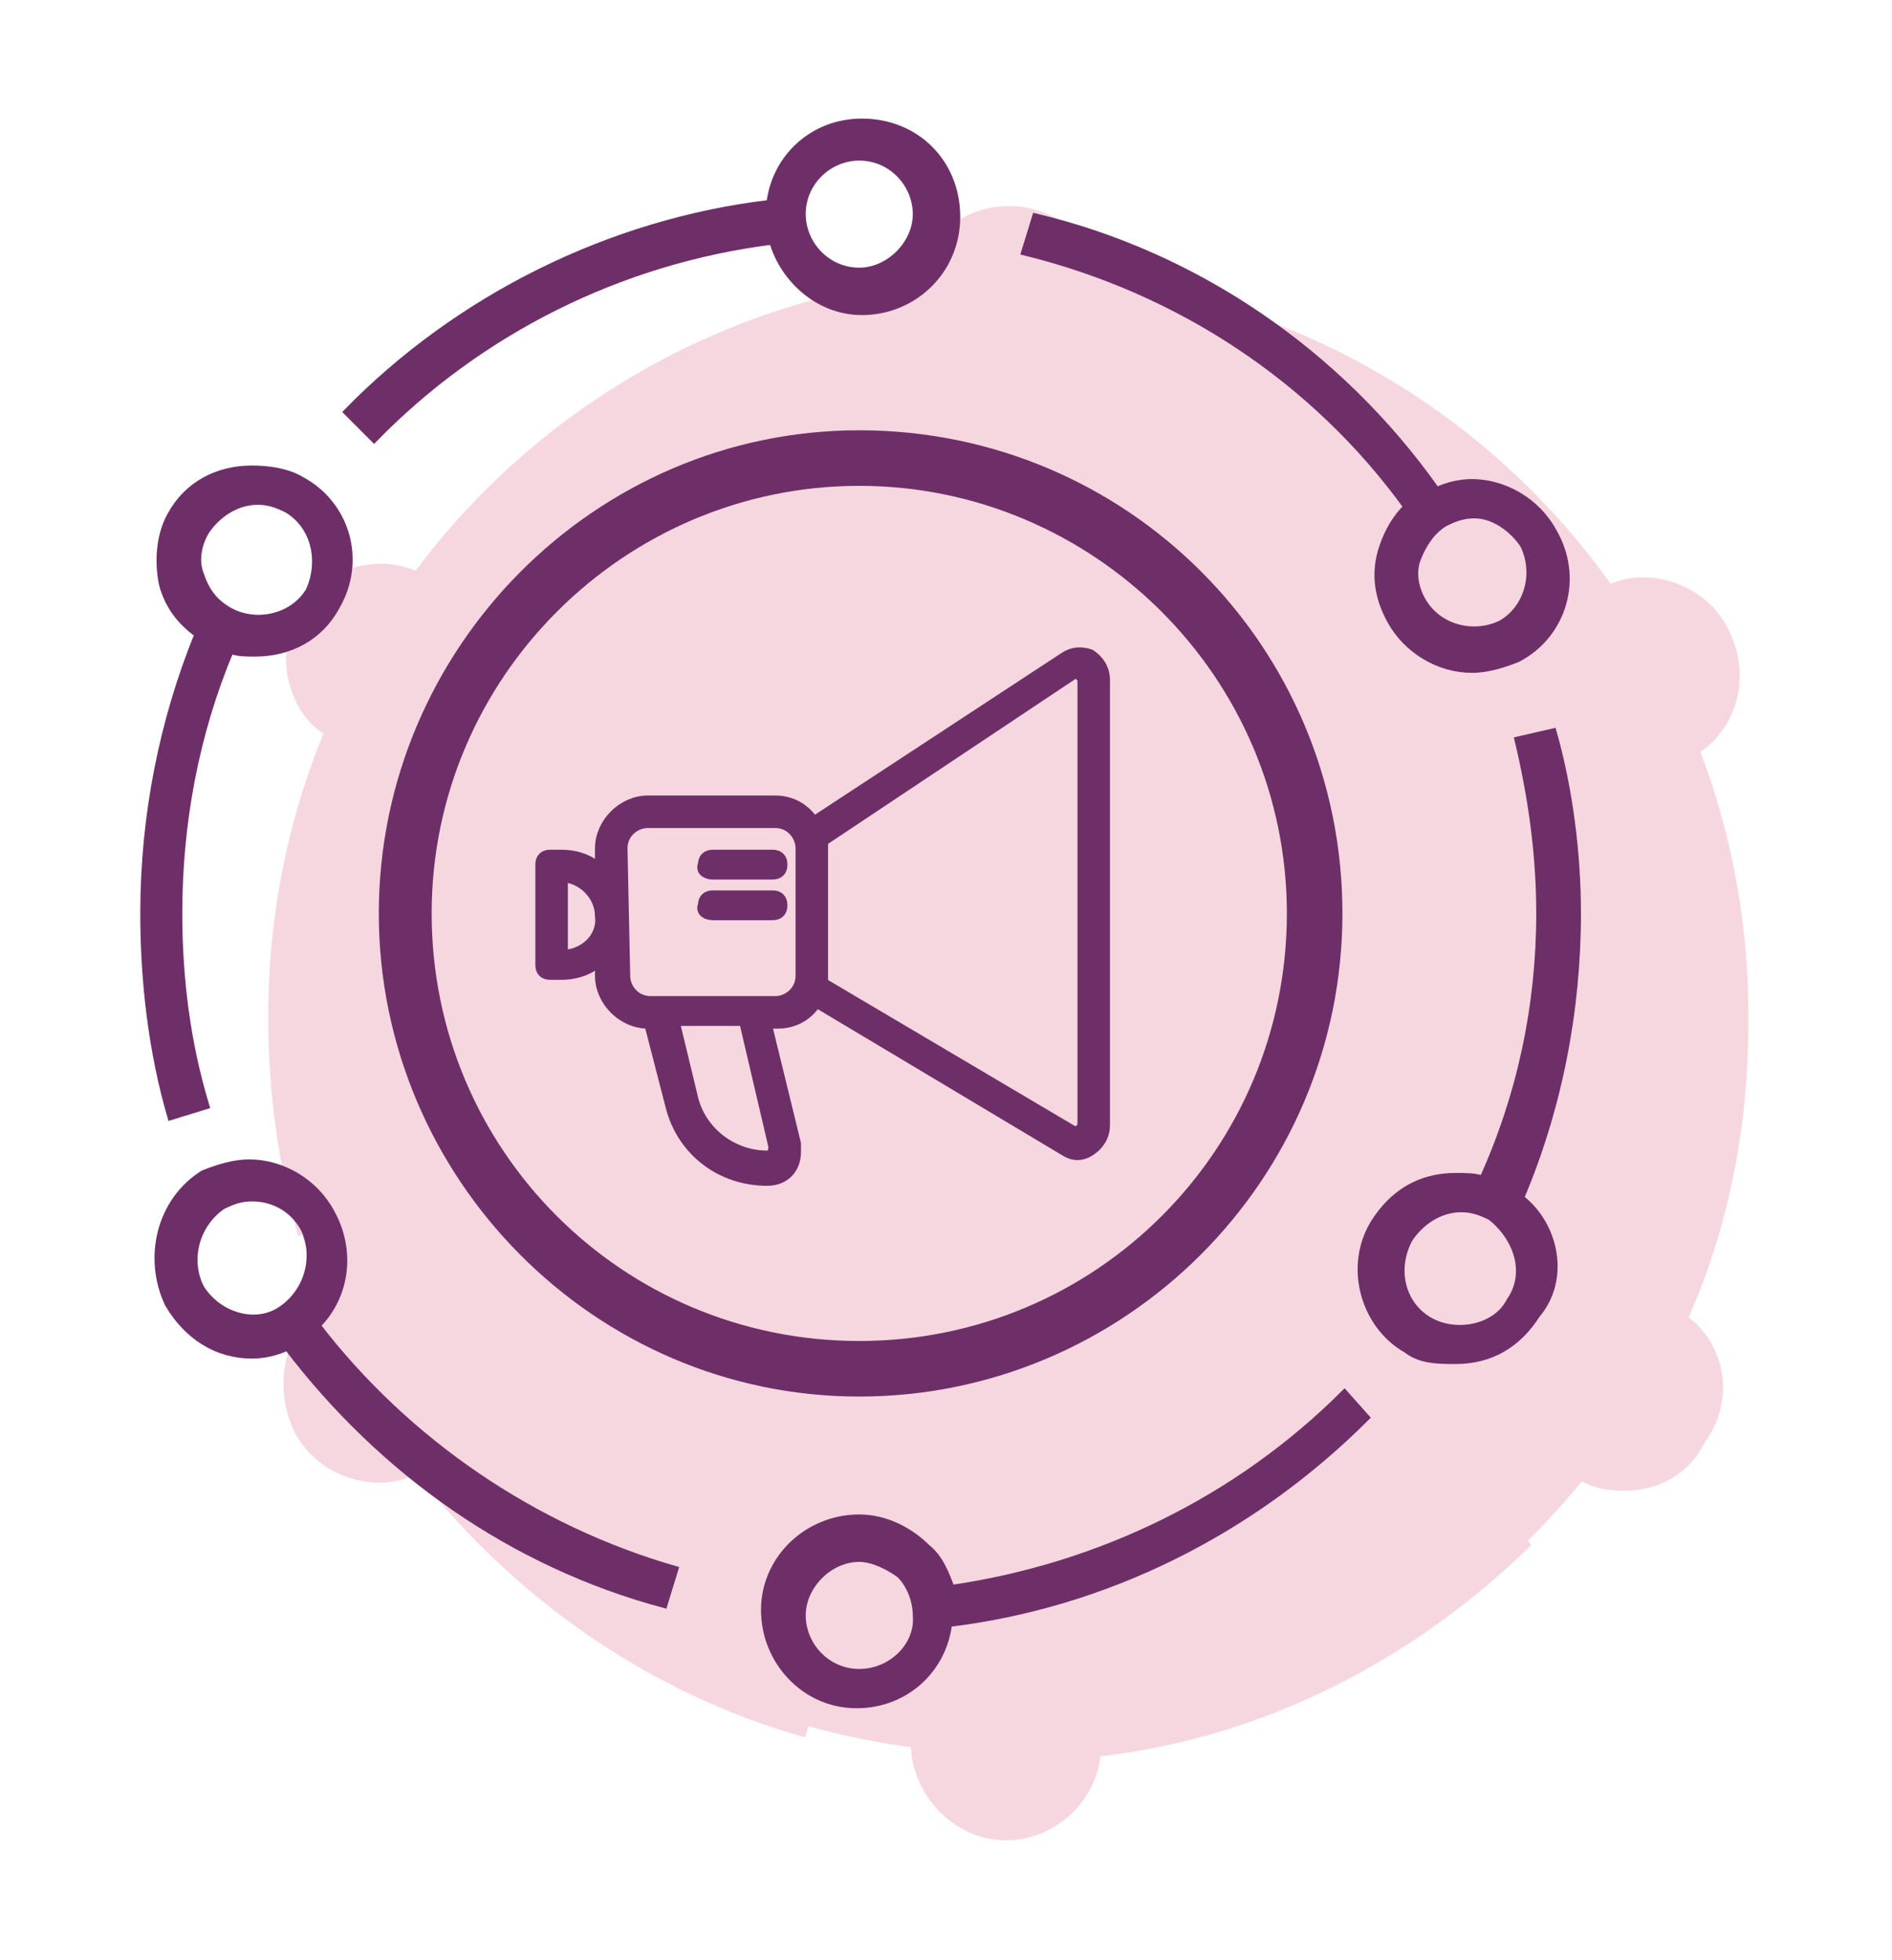
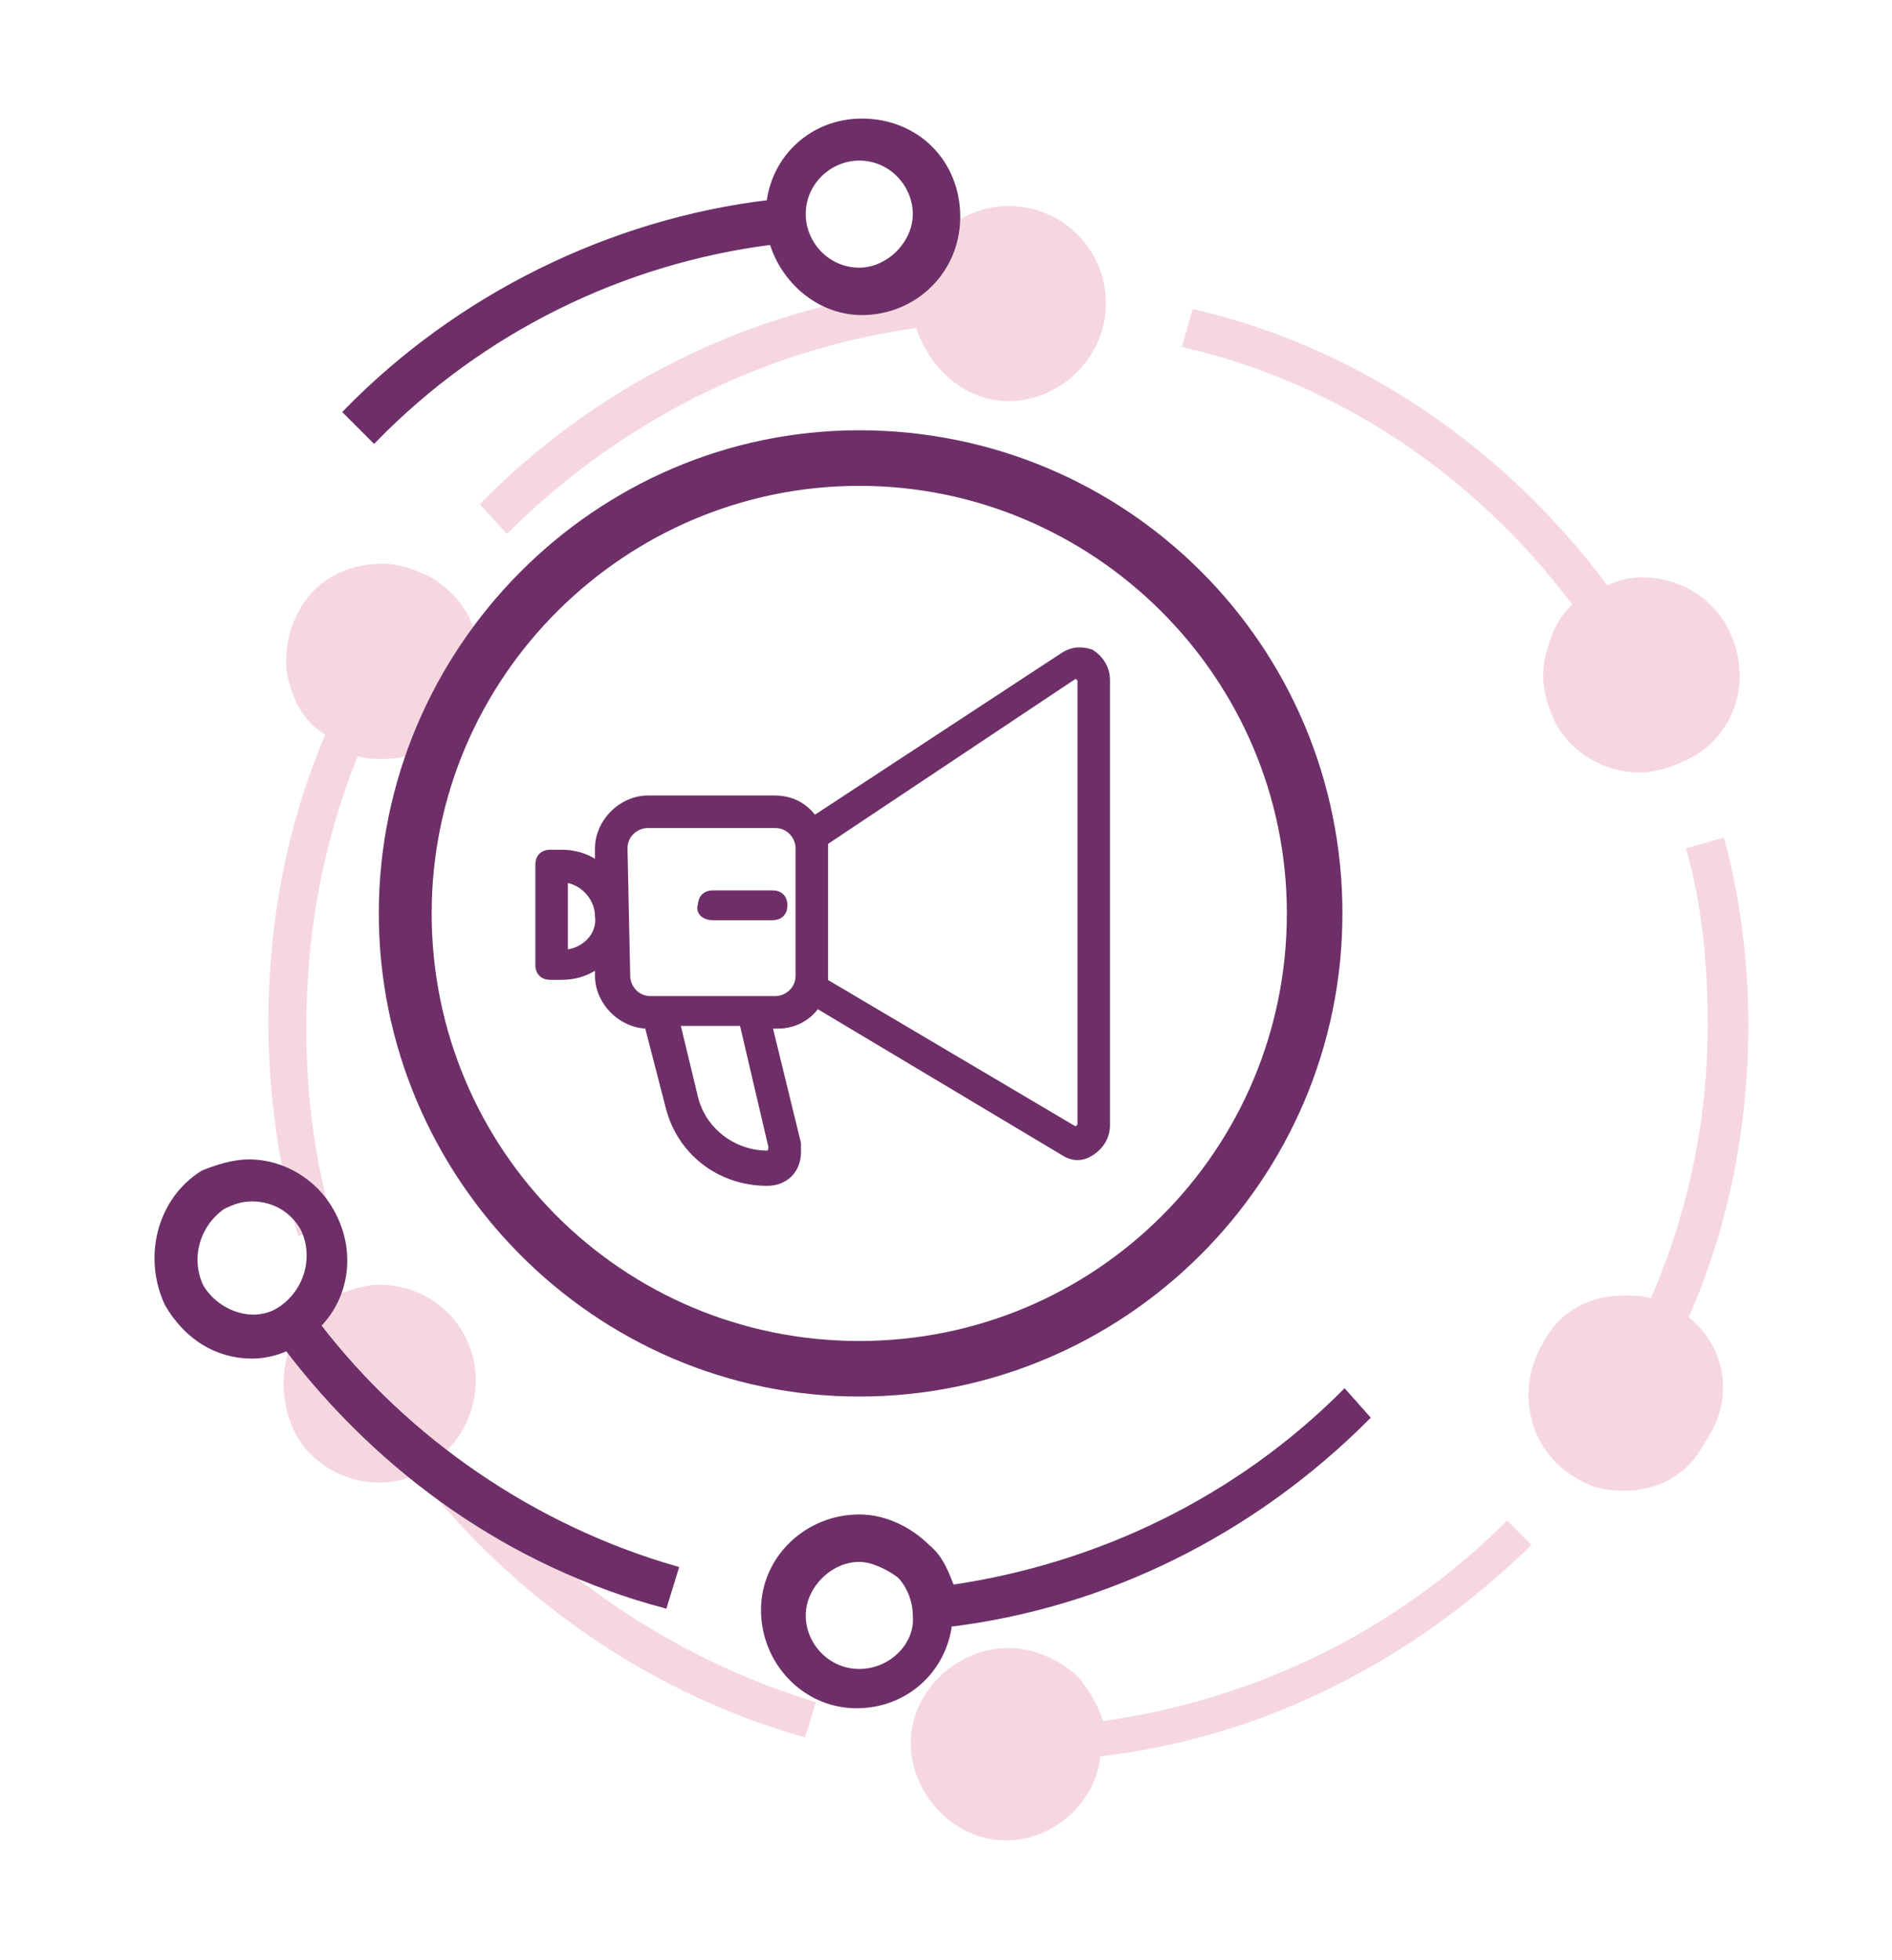
<svg xmlns="http://www.w3.org/2000/svg" version="1.1" id="Layer_1" x="0px" y="0px" viewBox="0 0 69.8 72.3" style="enable-background:new 0 0 69.8 72.3;" xml:space="preserve">
  <style type="text/css">
	.st0{display:none;}
	.st1{display:inline;}
	.st2{fill:none;stroke:#B3B3B3;stroke-width:0.1;stroke-miterlimit:10;}
	.st3{opacity:0.2;fill:#D23766;enable-background:new    ;}
	.st4{fill:#6E2F68;}
	.st5{opacity:0.2;fill:#FFFFFF;enable-background:new    ;}
	.st6{fill:#FFFFFF;}
	.st7{fill:none;stroke:#6E2F68;stroke-width:2.5;stroke-linecap:round;stroke-miterlimit:10;}
	.st8{fill:none;stroke:#FFFFFF;stroke-width:2.5;stroke-linecap:round;stroke-miterlimit:10;}
	.st9{opacity:0.2;enable-background:new    ;}
	.st10{fill:#D23766;}
	.st11{opacity:0.2;}
	.st12{fill:#6E2F68;stroke:#6E2F68;stroke-width:0.25;stroke-miterlimit:10;}
	.st13{fill:#6E2F68;stroke:#6E2F68;stroke-width:0.5;stroke-miterlimit:10;}
	.st14{fill:#FFFFFF;stroke:#FFFFFF;stroke-width:0.25;stroke-miterlimit:10;}
	.st15{fill:#FFFFFF;stroke:#FFFFFF;stroke-width:0.5;stroke-miterlimit:10;}
</style>
  <g>
    <g class="st11">
      <path class="st10" d="M18.7,19.7c4.1-4.1,9.4-6.8,15.1-7.6c0.5,1.5,1.8,2.7,3.4,2.7c1.9,0,3.6-1.6,3.6-3.6s-1.6-3.6-3.6-3.6    c-1.8,0-3.3,1.4-3.5,3.1c-6.1,0.7-11.8,3.6-16,7.9L18.7,19.7z" />
      <path class="st10" d="M11,45.6l1.3-0.4c-0.7-2.4-1-4.8-1-7.3c0-3.4,0.6-6.8,1.9-10c0.3,0.1,0.6,0.1,0.9,0.1c1.3,0,2.5-0.6,3.1-1.8    c1-1.8,0.4-3.9-1.3-4.9c-0.6-0.3-1.2-0.5-1.8-0.5c-1.3,0-2.5,0.6-3.1,1.8c-0.4,0.7-0.6,1.8-0.3,2.7c0.2,0.7,0.6,1.4,1.3,1.8    c-1.4,3.3-2.1,6.9-2.1,10.6C9.9,40.4,10.3,43.1,11,45.6z" />
      <path class="st10" d="M16.5,53.5c1.1-1.1,1.4-2.9,0.6-4.3c-0.6-1.1-1.8-1.8-3.1-1.8c-0.6,0-1.2,0.2-1.8,0.5c-1.7,1-2.2,3.2-1.3,5    c0.6,1.1,1.8,1.8,3.1,1.8c0.5,0,0.9-0.1,1.4-0.3C19,59,24,62.5,29.7,64.1l0.4-1.3C24.8,61.2,20,57.9,16.5,53.5z" />
      <path class="st10" d="M55.6,56.1c-4.1,4.1-9.3,6.6-14.9,7.4c-0.2-0.6-0.5-1.1-0.9-1.6c-0.6-0.6-1.6-1.1-2.6-1.1    c-1.9,0-3.6,1.6-3.6,3.5c0,1.9,1.6,3.6,3.5,3.6l0,0c1.8,0,3.3-1.4,3.5-3.1c6-0.7,11.5-3.5,15.9-7.8L55.6,56.1z" />
      <path class="st10" d="M58,22.3c-0.5,0.5-0.7,0.9-0.9,1.6c-0.3,0.9-0.2,1.8,0.3,2.8c0.6,1.1,1.8,1.8,3.1,1.8c0.6,0,1.2-0.2,1.8-0.5    c1.8-0.9,2.4-3.1,1.4-4.9c-0.6-1.1-1.8-1.8-3.1-1.8c-0.5,0-0.9,0.1-1.3,0.3c-3.8-5.1-9.2-8.8-15.3-10.2l-0.4,1.4    C49.3,14.1,54.4,17.5,58,22.3z" />
      <path class="st10" d="M62.3,48.6c1.5-3.4,2.2-7.1,2.2-10.8c0-2.3-0.3-4.7-0.9-6.9l-1.4,0.4c0.6,2.1,0.8,4.3,0.8,6.5    c0,3.5-0.7,6.9-2.1,10.1c-0.3-0.1-0.6-0.1-1-0.1c-1.3,0-2.4,0.6-3,1.8c-1,1.7-0.5,3.9,1.2,4.9c0.6,0.4,1.2,0.5,1.8,0.5    c1.3,0,2.4-0.6,3-1.8C64,51.7,63.7,49.7,62.3,48.6z" />
-       <circle class="st10" cx="37.2" cy="37.4" r="27.3" />
    </g>
    <g>
      <path class="st12" d="M31.7,16C22,16,14.1,24,14.1,33.7S22,51.4,31.7,51.4s17.7-7.9,17.7-17.7S41.5,16,31.7,16z M31.7,49.6    c-8.8,0-15.9-7.1-15.9-15.9S23,17.8,31.7,17.8s15.9,7.1,15.9,15.9S40.5,49.6,31.7,49.6z" />
      <path class="st12" d="M13.8,16.2c3.9-4,9.1-6.6,14.7-7.3c0.4,1.4,1.7,2.6,3.3,2.6c1.9,0,3.5-1.5,3.5-3.5s-1.5-3.5-3.5-3.5    c-1.8,0-3.2,1.3-3.4,3c-5.9,0.7-11.5,3.5-15.6,7.7L13.8,16.2z M31.7,5.8c1.2,0,2.1,1,2.1,2.1s-1,2.1-2.1,2.1c-1.2,0-2.1-1-2.1-2.1    C29.6,6.7,30.6,5.8,31.7,5.8z" />
-       <path class="st12" d="M6.3,41.2l1.3-0.4c-0.7-2.3-1-4.7-1-7.1c0-3.3,0.6-6.6,1.9-9.7c0.3,0.1,0.6,0.1,0.9,0.1c1.3,0,2.4-0.6,3-1.7    c1-1.7,0.4-3.8-1.3-4.7c-0.5-0.3-1.2-0.4-1.8-0.4c-1.3,0-2.4,0.6-3,1.7c-0.4,0.7-0.5,1.7-0.3,2.6c0.2,0.7,0.6,1.3,1.3,1.8    C6,26.6,5.3,30.1,5.3,33.7C5.3,36.2,5.6,38.8,6.3,41.2z M7.6,19.6c0.4-0.6,1.1-1.1,1.9-1.1c0.4,0,0.7,0.1,1.1,0.3    c1,0.6,1.3,1.9,0.8,3c-0.6,1-2,1.3-3,0.7c-0.5-0.3-0.8-0.7-1-1.3C7.2,20.7,7.3,20.1,7.6,19.6z" />
      <path class="st12" d="M11.7,48.9c1.1-1.1,1.3-2.8,0.5-4.2c-0.6-1.1-1.8-1.8-3-1.8c-0.6,0-1.2,0.2-1.7,0.4c-1.6,1-2.1,3.1-1.3,4.8    C6.9,49.3,8,50,9.3,50c0.4,0,0.9-0.1,1.3-0.3c3.5,4.6,8.3,8,13.9,9.5l0.4-1.3C19.7,56.4,15,53.2,11.7,48.9z M7.4,47.5    c-0.5-1-0.2-2.3,0.8-3c0.4-0.2,0.7-0.3,1.1-0.3c0.8,0,1.5,0.4,1.9,1.1c0.5,1,0.2,2.3-0.8,3S8,48.5,7.4,47.5z" />
      <path class="st12" d="M49.6,51.4c-3.9,3.9-9,6.4-14.5,7.2c-0.2-0.5-0.4-1.1-0.9-1.5c-0.6-0.6-1.5-1.1-2.5-1.1    c-1.9,0-3.5,1.5-3.5,3.4c0,1.9,1.5,3.5,3.4,3.5l0,0c1.8,0,3.2-1.3,3.4-3c5.8-0.7,11.2-3.4,15.4-7.6L49.6,51.4z M31.7,61.7    L31.7,61.7c-1.2,0-2.1-1-2.1-2.1s1-2.1,2.1-2.1c0.5,0,1.1,0.3,1.5,0.6c0.4,0.4,0.6,1,0.6,1.5C33.9,60.7,32.9,61.7,31.7,61.7z" />
-       <path class="st12" d="M51.9,18.7c-0.4,0.4-0.7,0.9-0.9,1.5c-0.3,0.9-0.2,1.8,0.3,2.7c0.6,1.1,1.8,1.8,3,1.8c0.6,0,1.2-0.2,1.7-0.4    c1.7-0.9,2.3-3,1.3-4.7c-0.6-1.1-1.8-1.8-3-1.8c-0.4,0-0.9,0.1-1.3,0.3C49.4,13,44.1,9.4,38.2,8l-0.4,1.3    C43.5,10.7,48.5,14,51.9,18.7z M56.2,20.1c0.5,1,0.2,2.3-0.8,2.9c-1,0.5-2.3,0.2-2.9-0.8c-0.3-0.5-0.4-1.1-0.2-1.6    c0.2-0.5,0.5-1,1-1.3c0.4-0.2,0.7-0.3,1.1-0.3C55.1,19,55.8,19.5,56.2,20.1z" />
-       <path class="st12" d="M56.1,44.2c1.4-3.3,2.1-6.9,2.1-10.5c0-2.2-0.3-4.6-0.9-6.7L56,27.3c0.5,2.1,0.8,4.2,0.8,6.4    c0,3.4-0.7,6.7-2.1,9.8c-0.3-0.1-0.6-0.1-1-0.1c-1.3,0-2.3,0.6-3,1.7c-1,1.6-0.4,3.8,1.2,4.7c0.5,0.4,1.2,0.4,1.8,0.4    c1.3,0,2.3-0.6,3-1.7C57.8,47.2,57.4,45.2,56.1,44.2z M55.7,48c-0.5,1-2,1.3-3,0.7s-1.3-1.9-0.7-3c0.4-0.6,1.1-1.1,1.9-1.1    c0.4,0,0.7,0.1,1.1,0.3C56,45.7,56.4,47,55.7,48z" />
      <path class="st13" d="M22.2,36c0,0.9,0.8,1.7,1.7,1.7H24l0.8,3.1c0.4,1.6,1.8,2.7,3.5,2.7c0.6,0,1-0.4,1-1c0-0.1,0-0.2,0-0.3    l-1.1-4.5h0.5c0.6,0,1.1-0.3,1.4-0.8l9.2,5.5c0.3,0.2,0.6,0.2,0.9,0c0.3-0.2,0.5-0.5,0.5-0.9V25.1c0-0.4-0.2-0.7-0.5-0.9    c-0.3-0.1-0.6-0.1-0.9,0.1L30,30.4c-0.3-0.5-0.8-0.8-1.4-0.8h-4.7c-0.9,0-1.7,0.8-1.7,1.7v0.9c-0.4-0.4-0.9-0.6-1.5-0.6h-0.4    c-0.2,0-0.3,0.1-0.3,0.3v3.7c0,0.2,0.1,0.3,0.3,0.3h0.4c0.6,0,1.1-0.2,1.5-0.6V36z M28.6,42.3c0,0.2-0.1,0.4-0.2,0.4    c0,0-0.1,0-0.1,0c-1.3,0-2.5-0.9-2.8-2.2l-0.7-2.9h2.7L28.6,42.3z M30.3,31l9.3-6.2c0.1,0,0.1,0,0.2,0c0.1,0.1,0.2,0.2,0.2,0.3    v16.4c0,0.1-0.1,0.2-0.2,0.3c-0.1,0-0.1,0-0.2,0l0,0l-9.3-5.5L30.3,31L30.3,31z M22.9,31.3c0-0.6,0.5-1,1-1h4.7c0.6,0,1,0.5,1,1    v4.7c0,0.6-0.5,1-1,1H24c-0.6,0-1-0.5-1-1L22.9,31.3z M20.7,35.3L20.7,35.3l0-3h0c0.8,0,1.5,0.7,1.5,1.5    C22.3,34.6,21.6,35.3,20.7,35.3L20.7,35.3z" />
-       <path class="st13" d="M26.3,32.2h2.2c0.2,0,0.3-0.1,0.3-0.3c0-0.2-0.1-0.3-0.3-0.3h-2.2c-0.2,0-0.3,0.1-0.3,0.3    C25.9,32.1,26.1,32.2,26.3,32.2z" />
      <path class="st13" d="M26.3,33.7h2.2c0.2,0,0.3-0.1,0.3-0.3c0-0.2-0.1-0.3-0.3-0.3h-2.2c-0.2,0-0.3,0.1-0.3,0.3    C25.9,33.6,26.1,33.7,26.3,33.7z" />
    </g>
  </g>
</svg>